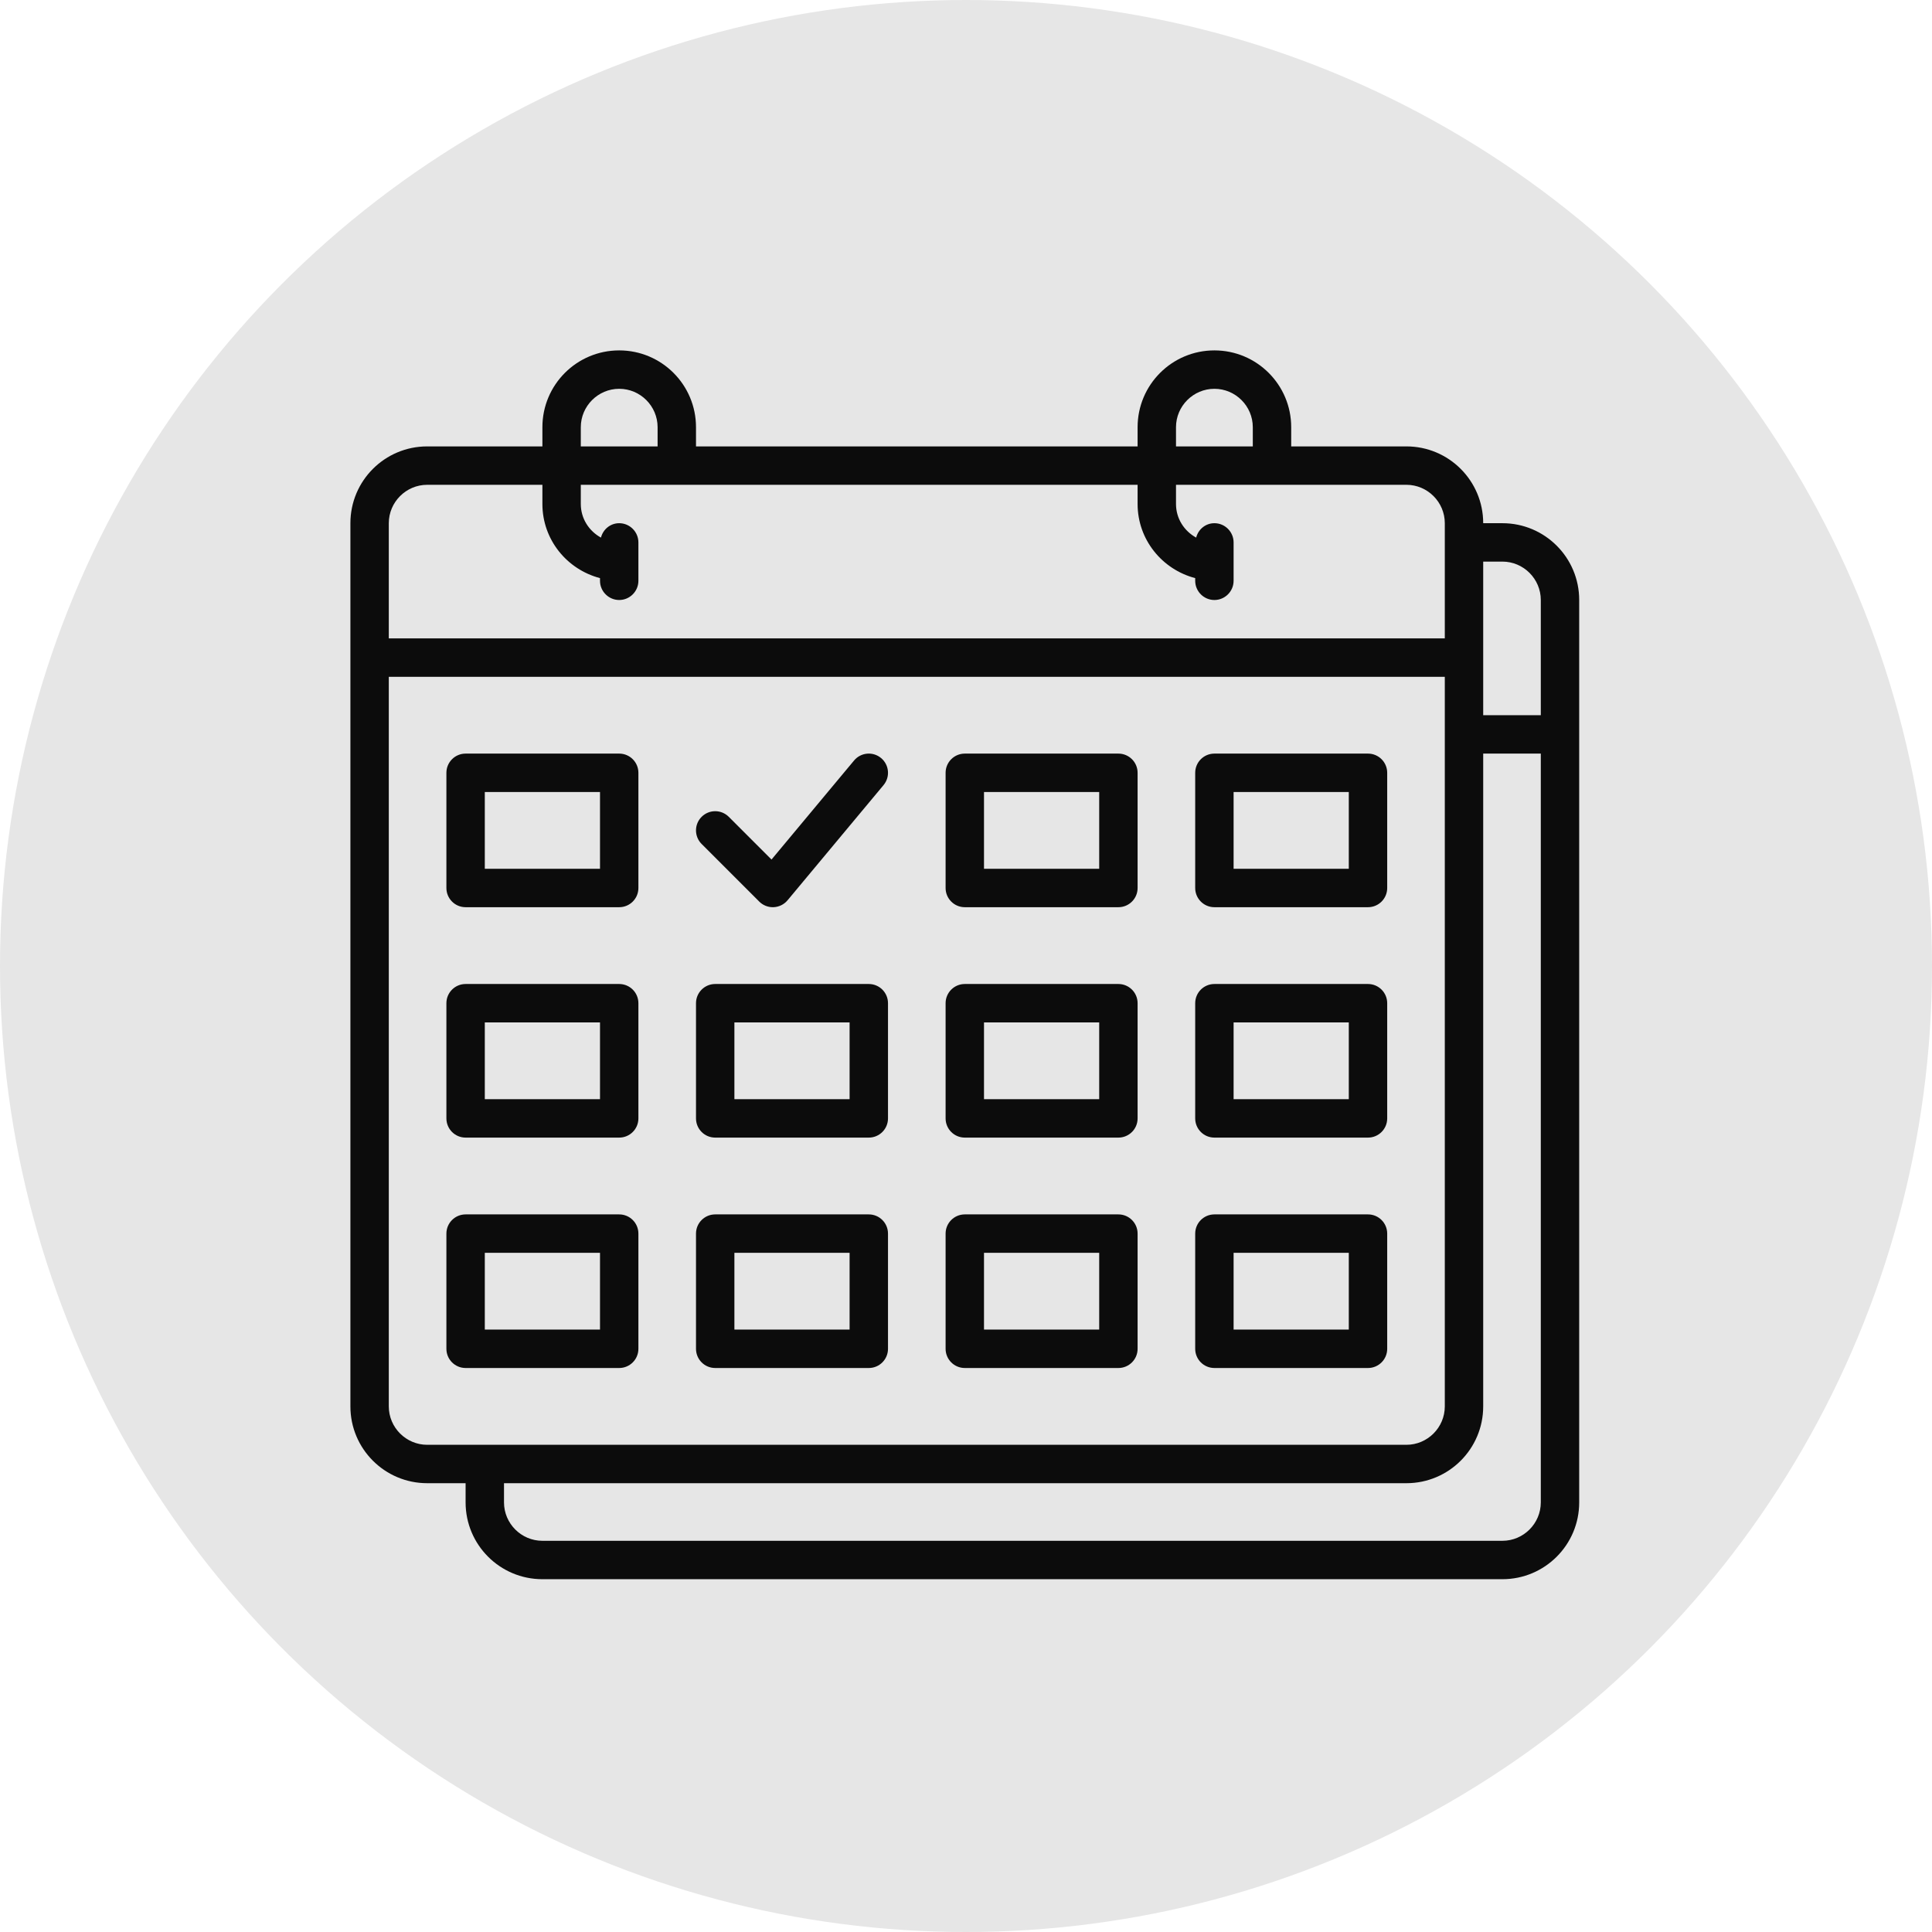
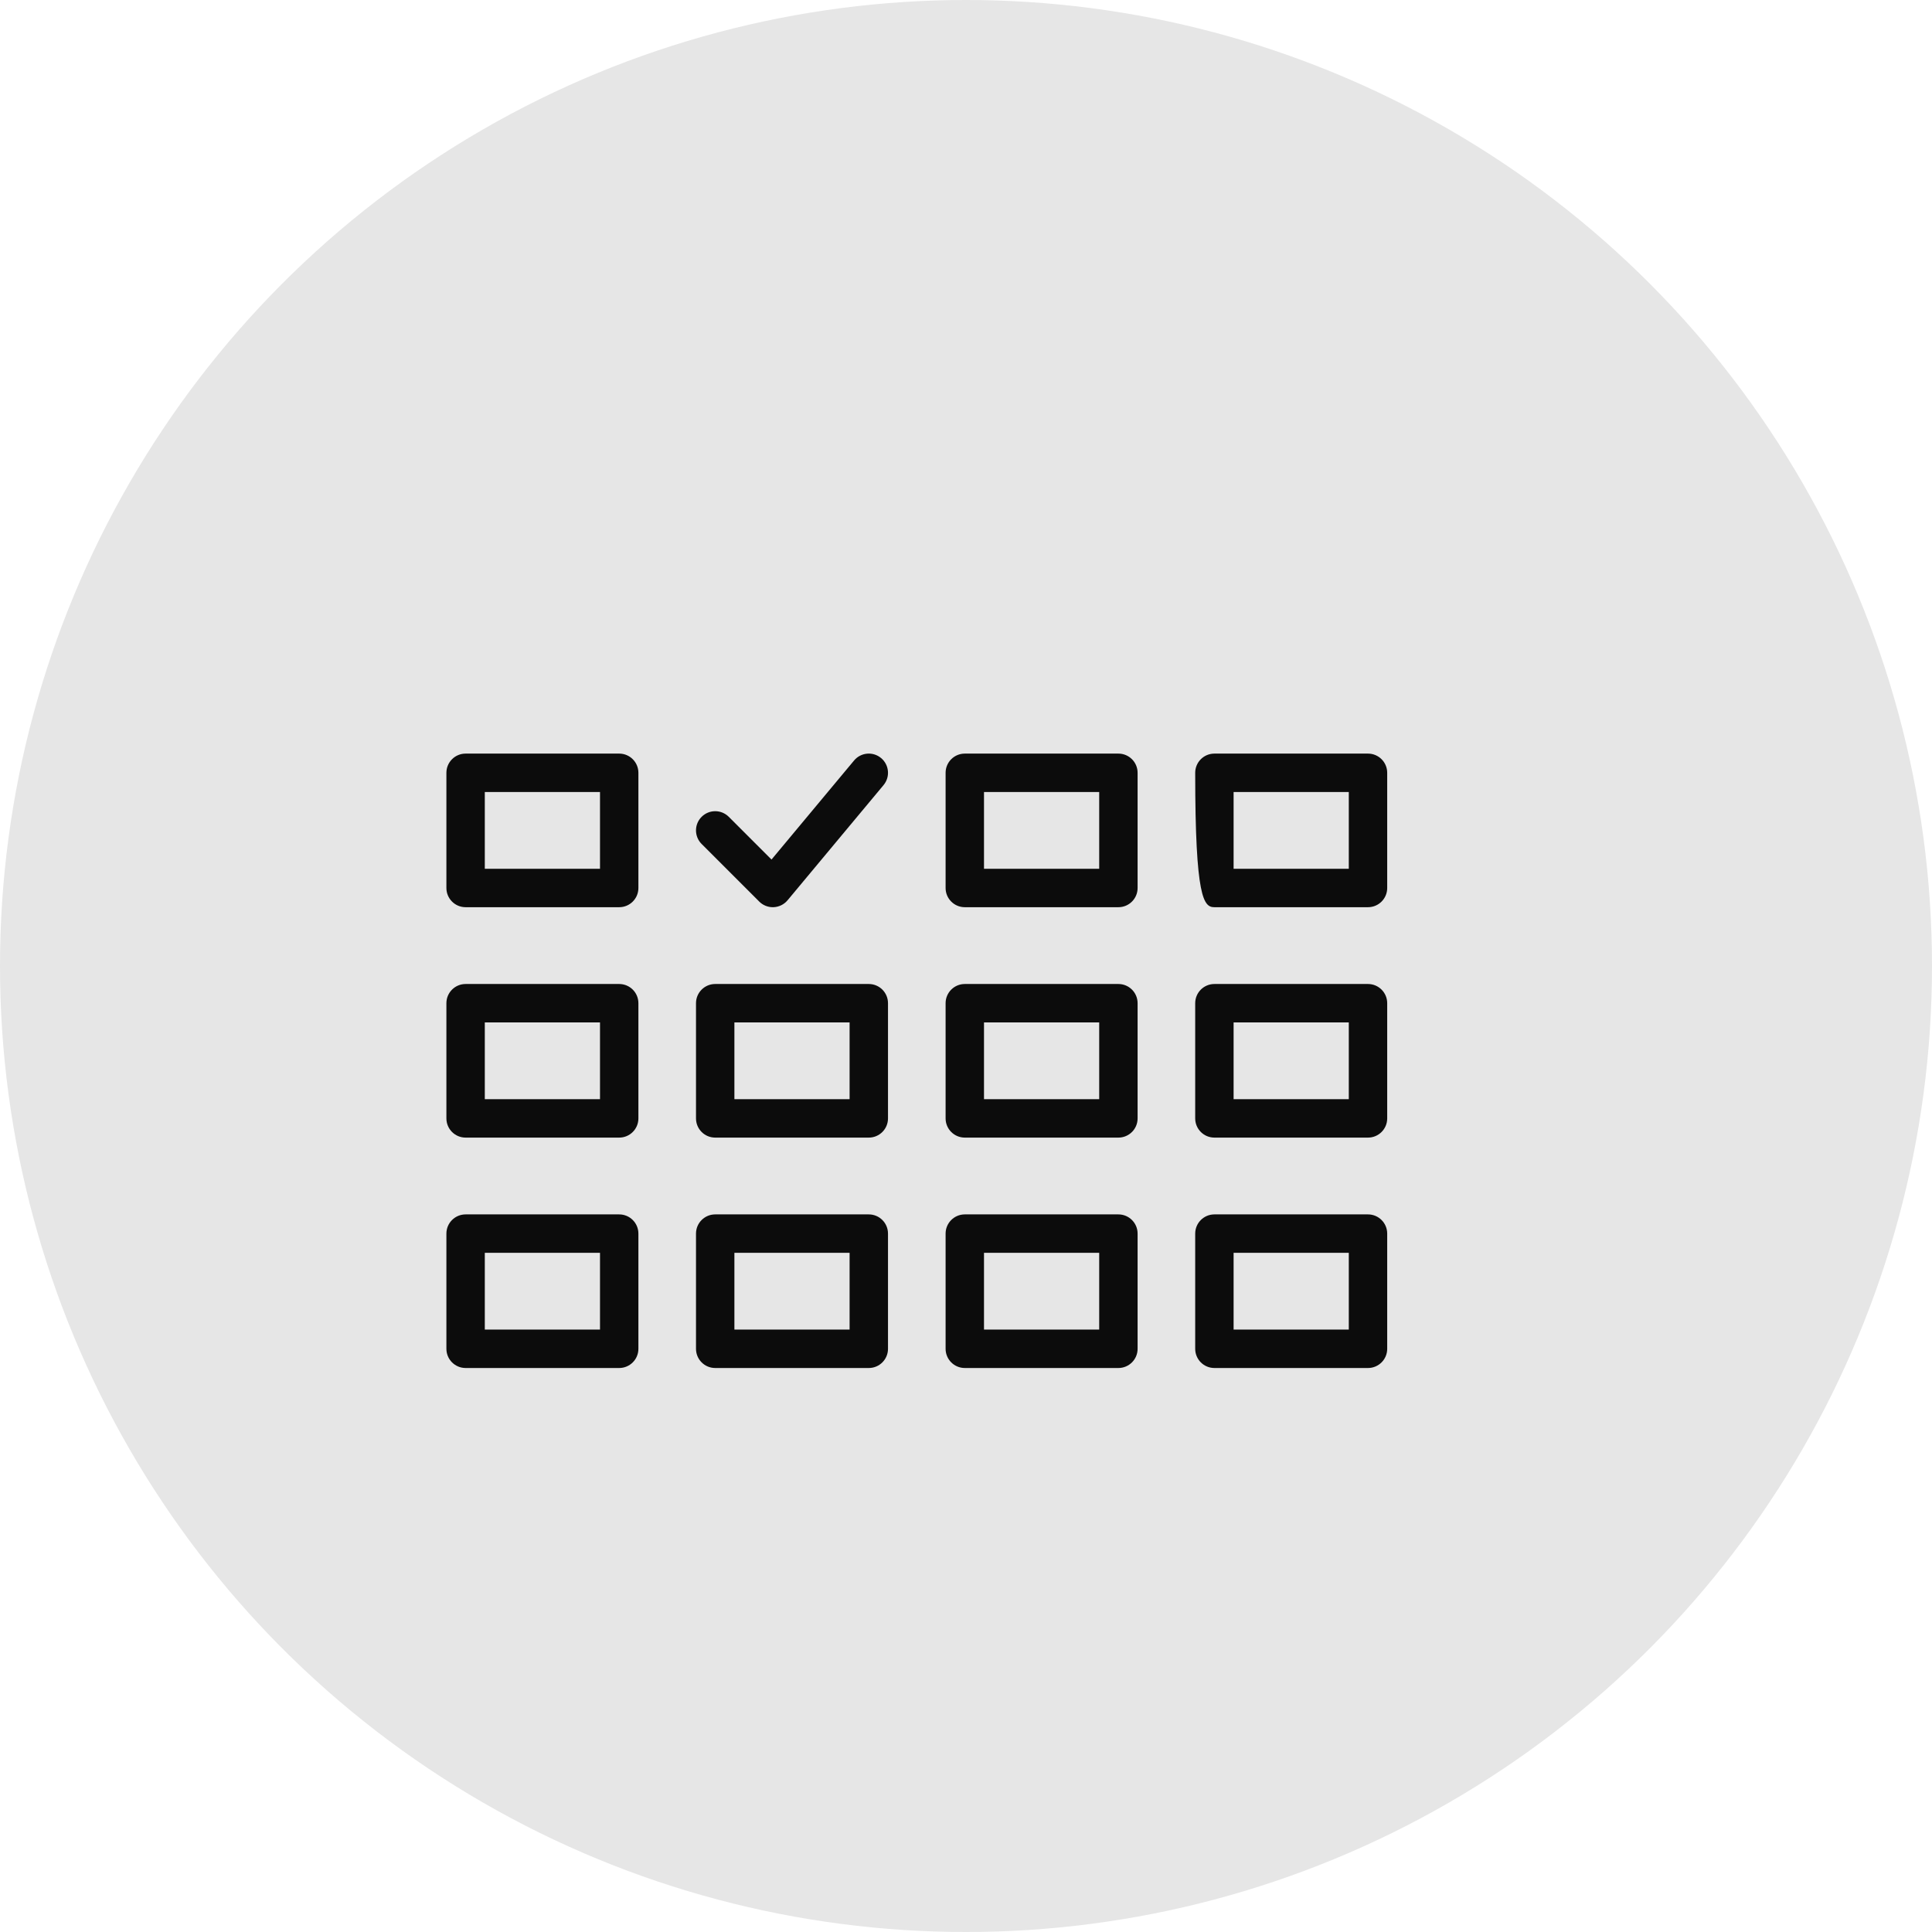
<svg xmlns="http://www.w3.org/2000/svg" width="805" height="805" viewBox="0 0 805 805" fill="none">
  <circle cx="402.5" cy="402.5" r="402.5" fill="#E6E6E6" />
  <g clip-path="url(#clip0_44_466)">
-     <path d="M626 218H618C618 200.32 603.68 186 586 186H538V178C538 160.32 523.68 146 506 146C488.32 146 474 160.32 474 178V186H290V178C290 160.32 275.68 146 258 146C240.32 146 226 160.32 226 178V186H178C160.32 186 146 200.32 146 218V586C146 603.68 160.32 618 178 618H194V626C194 643.68 208.32 658 226 658H626C643.68 658 658 643.68 658 626V250C658 232.32 643.68 218 626 218ZM490 178C490 169.2 497.2 162 506 162C514.8 162 522 169.2 522 178V186H490V178ZM242 178C242 169.2 249.2 162 258 162C266.8 162 274 169.2 274 178V186H242V178ZM162 218C162 209.2 169.2 202 178 202H226V210C226 224.88 236.24 237.28 250 240.88V242C250 246.4 253.6 250 258 250C262.4 250 266 246.4 266 242V226C266 221.6 262.4 218 258 218C254.32 218 251.28 220.56 250.4 224C245.44 221.28 242 216.08 242 210V202H474V210C474 224.88 484.24 237.28 498 240.88V242C498 246.4 501.6 250 506 250C510.4 250 514 246.4 514 242V226C514 221.6 510.4 218 506 218C502.32 218 499.28 220.56 498.4 224C493.44 221.28 490 216.08 490 210V202H586C594.8 202 602 209.2 602 218V266H162V218ZM178 602C169.2 602 162 594.8 162 586V282H602V586C602 594.8 594.8 602 586 602H178ZM642 626C642 634.8 634.8 642 626 642H226C217.2 642 210 634.8 210 626V618H586C603.68 618 618 603.68 618 586V314H642V626ZM642 298H618V234H626C634.8 234 642 241.2 642 250V298Z" fill="#0C0C0C" />
    <path d="M194 378H258C262.418 378 266 374.418 266 370V322C266 317.582 262.418 314 258 314H194C189.582 314 186 317.582 186 322V370C186 374.418 189.582 378 194 378ZM202 330H250V362H202V330Z" fill="#0C0C0C" />
    <path d="M402 378H466C470.418 378 474 374.418 474 370V322C474 317.582 470.418 314 466 314H402C397.582 314 394 317.582 394 322V370C394 374.418 397.582 378 402 378ZM410 330H458V362H410V330Z" fill="#0C0C0C" />
-     <path d="M506 378H570C574.418 378 578 374.418 578 370V322C578 317.582 574.418 314 570 314H506C501.582 314 498 317.582 498 322V370C498 374.418 501.582 378 506 378ZM514 330H562V362H514V330Z" fill="#0C0C0C" />
+     <path d="M506 378H570C574.418 378 578 374.418 578 370V322C578 317.582 574.418 314 570 314H506C501.582 314 498 317.582 498 322C498 374.418 501.582 378 506 378ZM514 330H562V362H514V330Z" fill="#0C0C0C" />
    <path d="M194 474H258C262.418 474 266 470.418 266 466V418C266 413.582 262.418 410 258 410H194C189.582 410 186 413.582 186 418V466C186 470.418 189.582 474 194 474ZM202 426H250V458H202V426Z" fill="#0C0C0C" />
    <path d="M298 474H362C366.418 474 370 470.418 370 466V418C370 413.582 366.418 410 362 410H298C293.582 410 290 413.582 290 418V466C290 470.418 293.582 474 298 474ZM306 426H354V458H306V426Z" fill="#0C0C0C" />
    <path d="M402 474H466C470.418 474 474 470.418 474 466V418C474 413.582 470.418 410 466 410H402C397.582 410 394 413.582 394 418V466C394 470.418 397.582 474 402 474ZM410 426H458V458H410V426Z" fill="#0C0C0C" />
    <path d="M506 474H570C574.418 474 578 470.418 578 466V418C578 413.582 574.418 410 570 410H506C501.582 410 498 413.582 498 418V466C498 470.418 501.582 474 506 474ZM514 426H562V458H514V426Z" fill="#0C0C0C" />
    <path d="M266 562V514C266 509.582 262.418 506 258 506H194C189.582 506 186 509.582 186 514V562C186 566.418 189.582 570 194 570H258C262.418 570 266 566.418 266 562ZM250 554H202V522H250V554Z" fill="#0C0C0C" />
    <path d="M298 570H362C366.418 570 370 566.418 370 562V514C370 509.582 366.418 506 362 506H298C293.582 506 290 509.582 290 514V562C290 566.418 293.582 570 298 570ZM306 522H354V554H306V522Z" fill="#0C0C0C" />
    <path d="M402 570H466C470.418 570 474 566.418 474 562V514C474 509.582 470.418 506 466 506H402C397.582 506 394 509.582 394 514V562C394 566.418 397.582 570 402 570ZM410 522H458V554H410V522Z" fill="#0C0C0C" />
    <path d="M506 570H570C574.418 570 578 566.418 578 562V514C578 509.582 574.418 506 570 506H506C501.582 506 498 509.582 498 514V562C498 566.418 501.582 570 506 570ZM514 522H562V554H514V522Z" fill="#0C0C0C" />
    <path d="M316.344 375.656C317.848 377.16 319.883 378 322 378L322.363 377.992C324.61 377.89 326.707 376.847 328.145 375.121L368.145 327.121C370.973 323.726 370.516 318.683 367.122 315.855C363.727 313.023 358.68 313.484 355.856 316.878L321.462 358.148L303.657 340.343C300.532 337.218 295.47 337.218 292.344 340.343C289.218 343.468 289.219 348.53 292.344 351.656L316.344 375.656Z" fill="#0C0C0C" />
  </g>
  <defs>
    <clipPath id="clip0_44_466">
      <rect width="512" height="512" fill="white" transform="translate(146 146)" />
    </clipPath>
  </defs>
</svg>